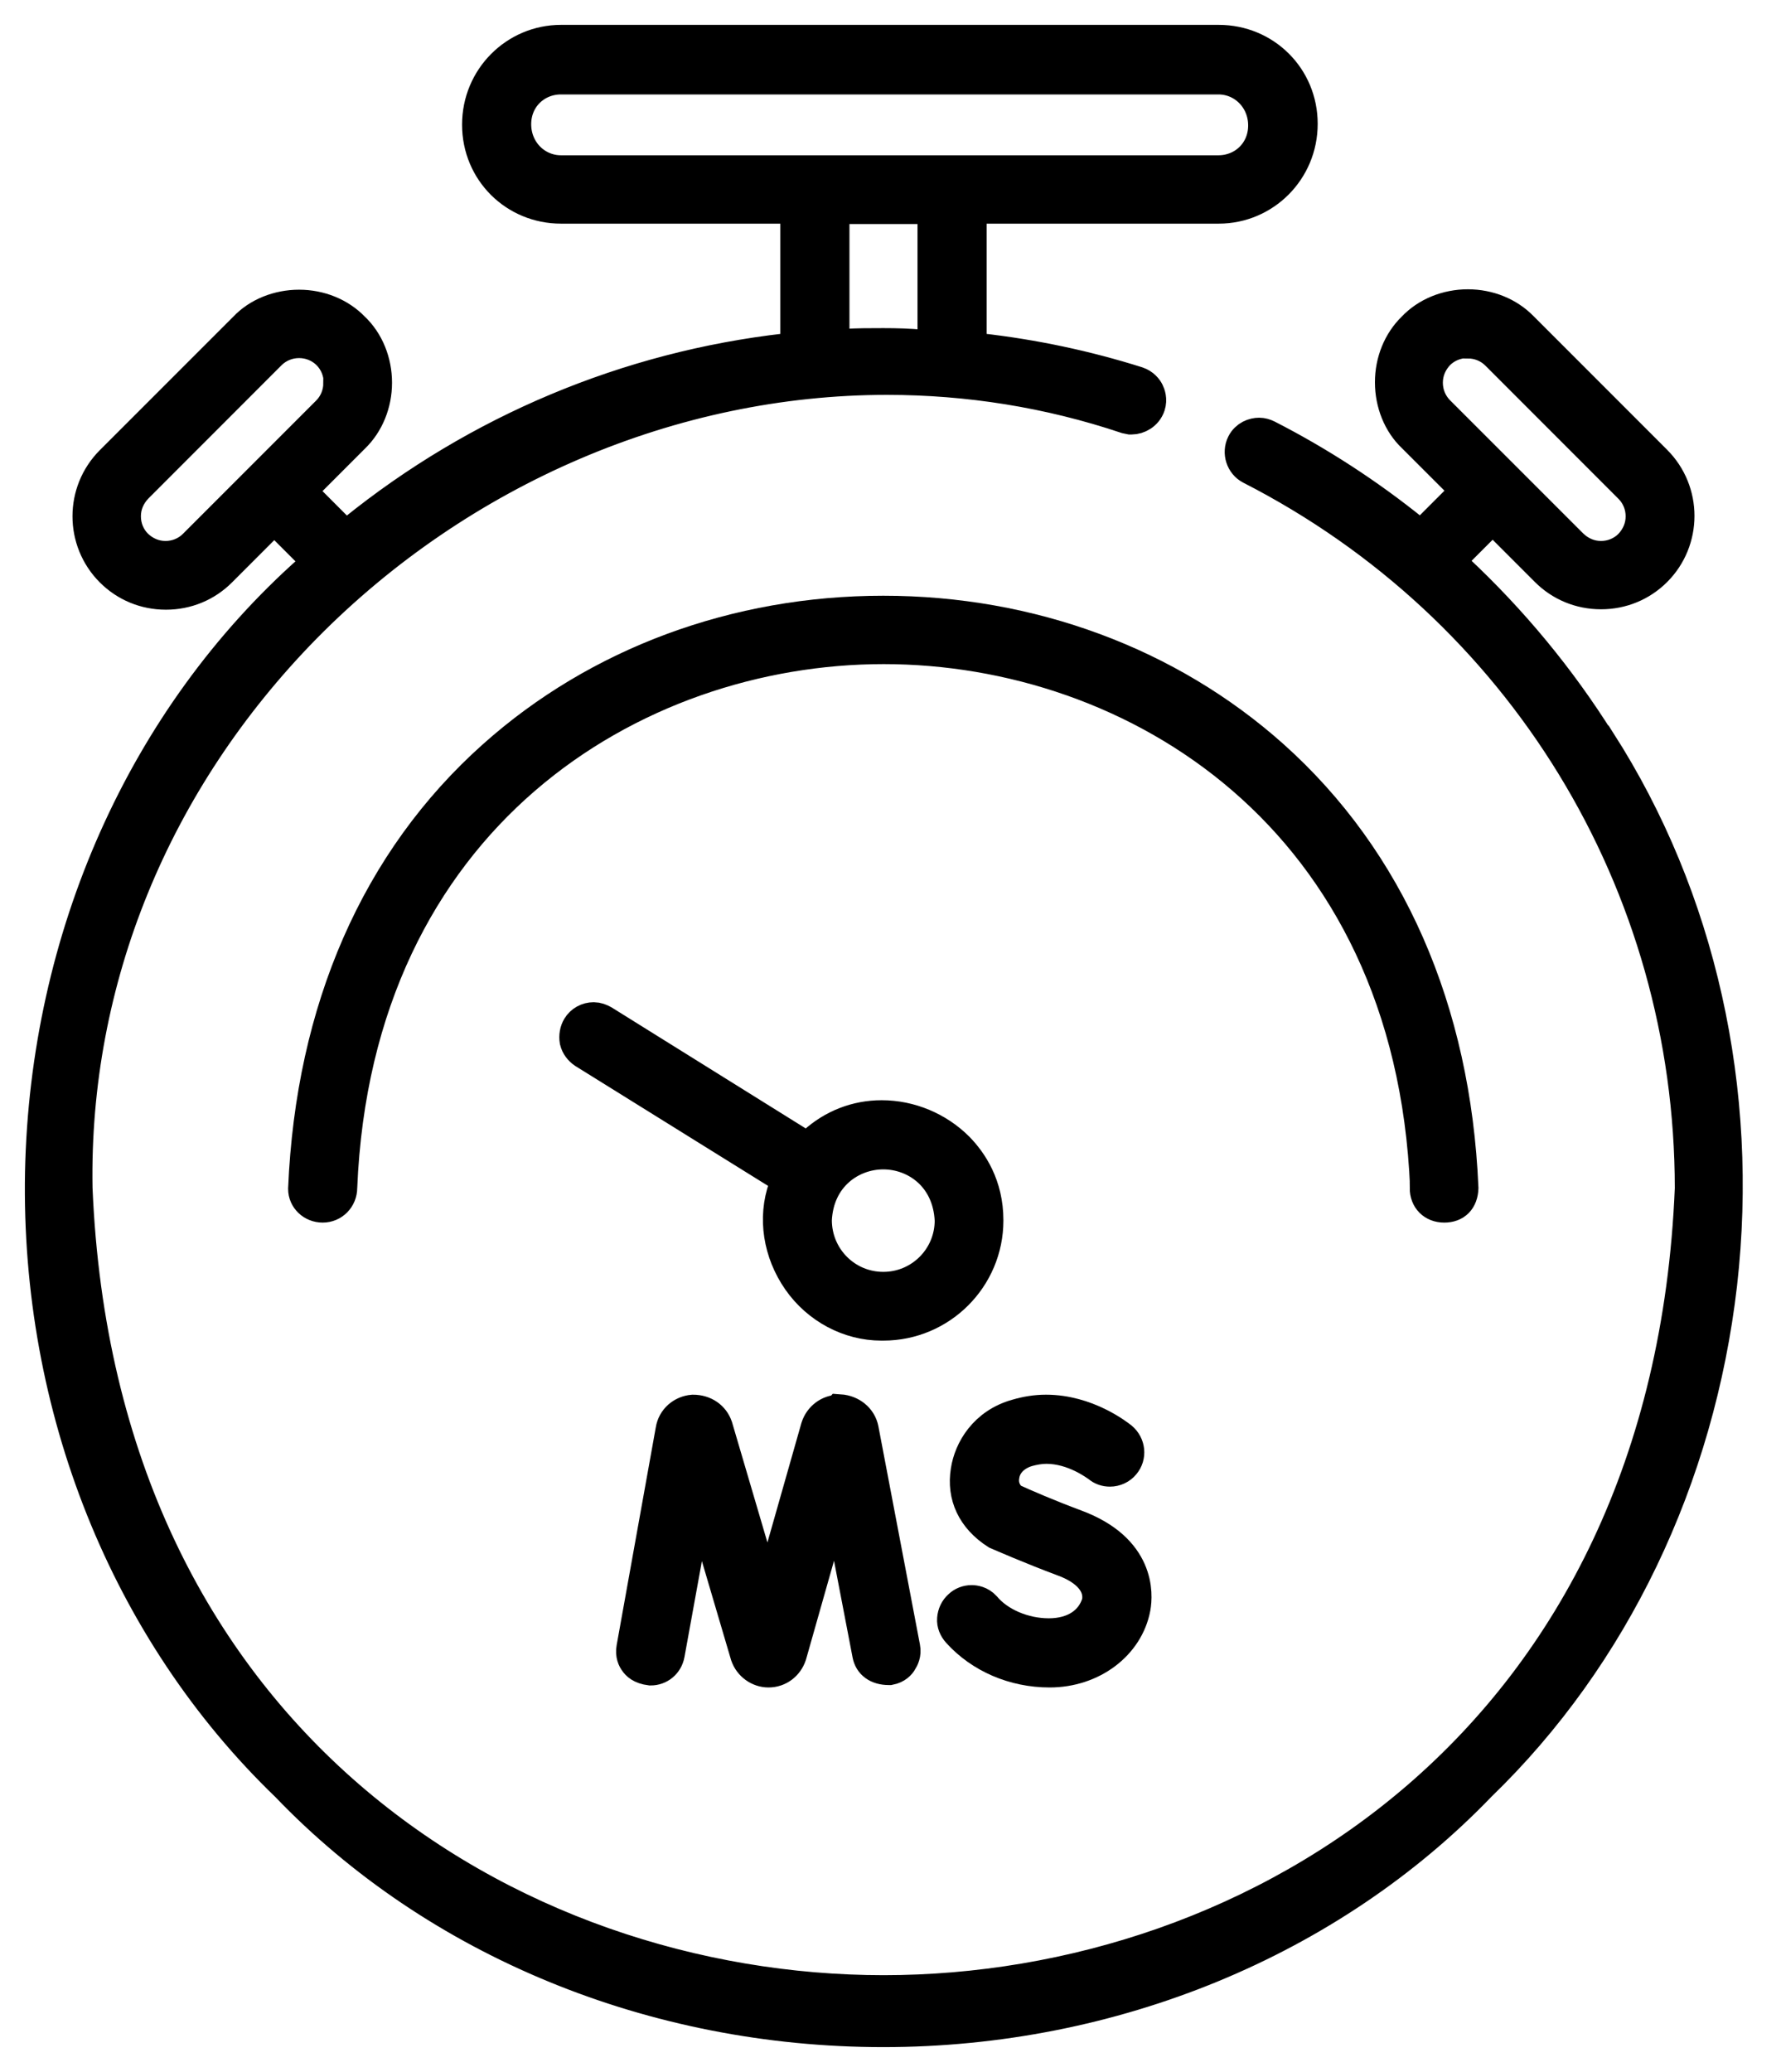
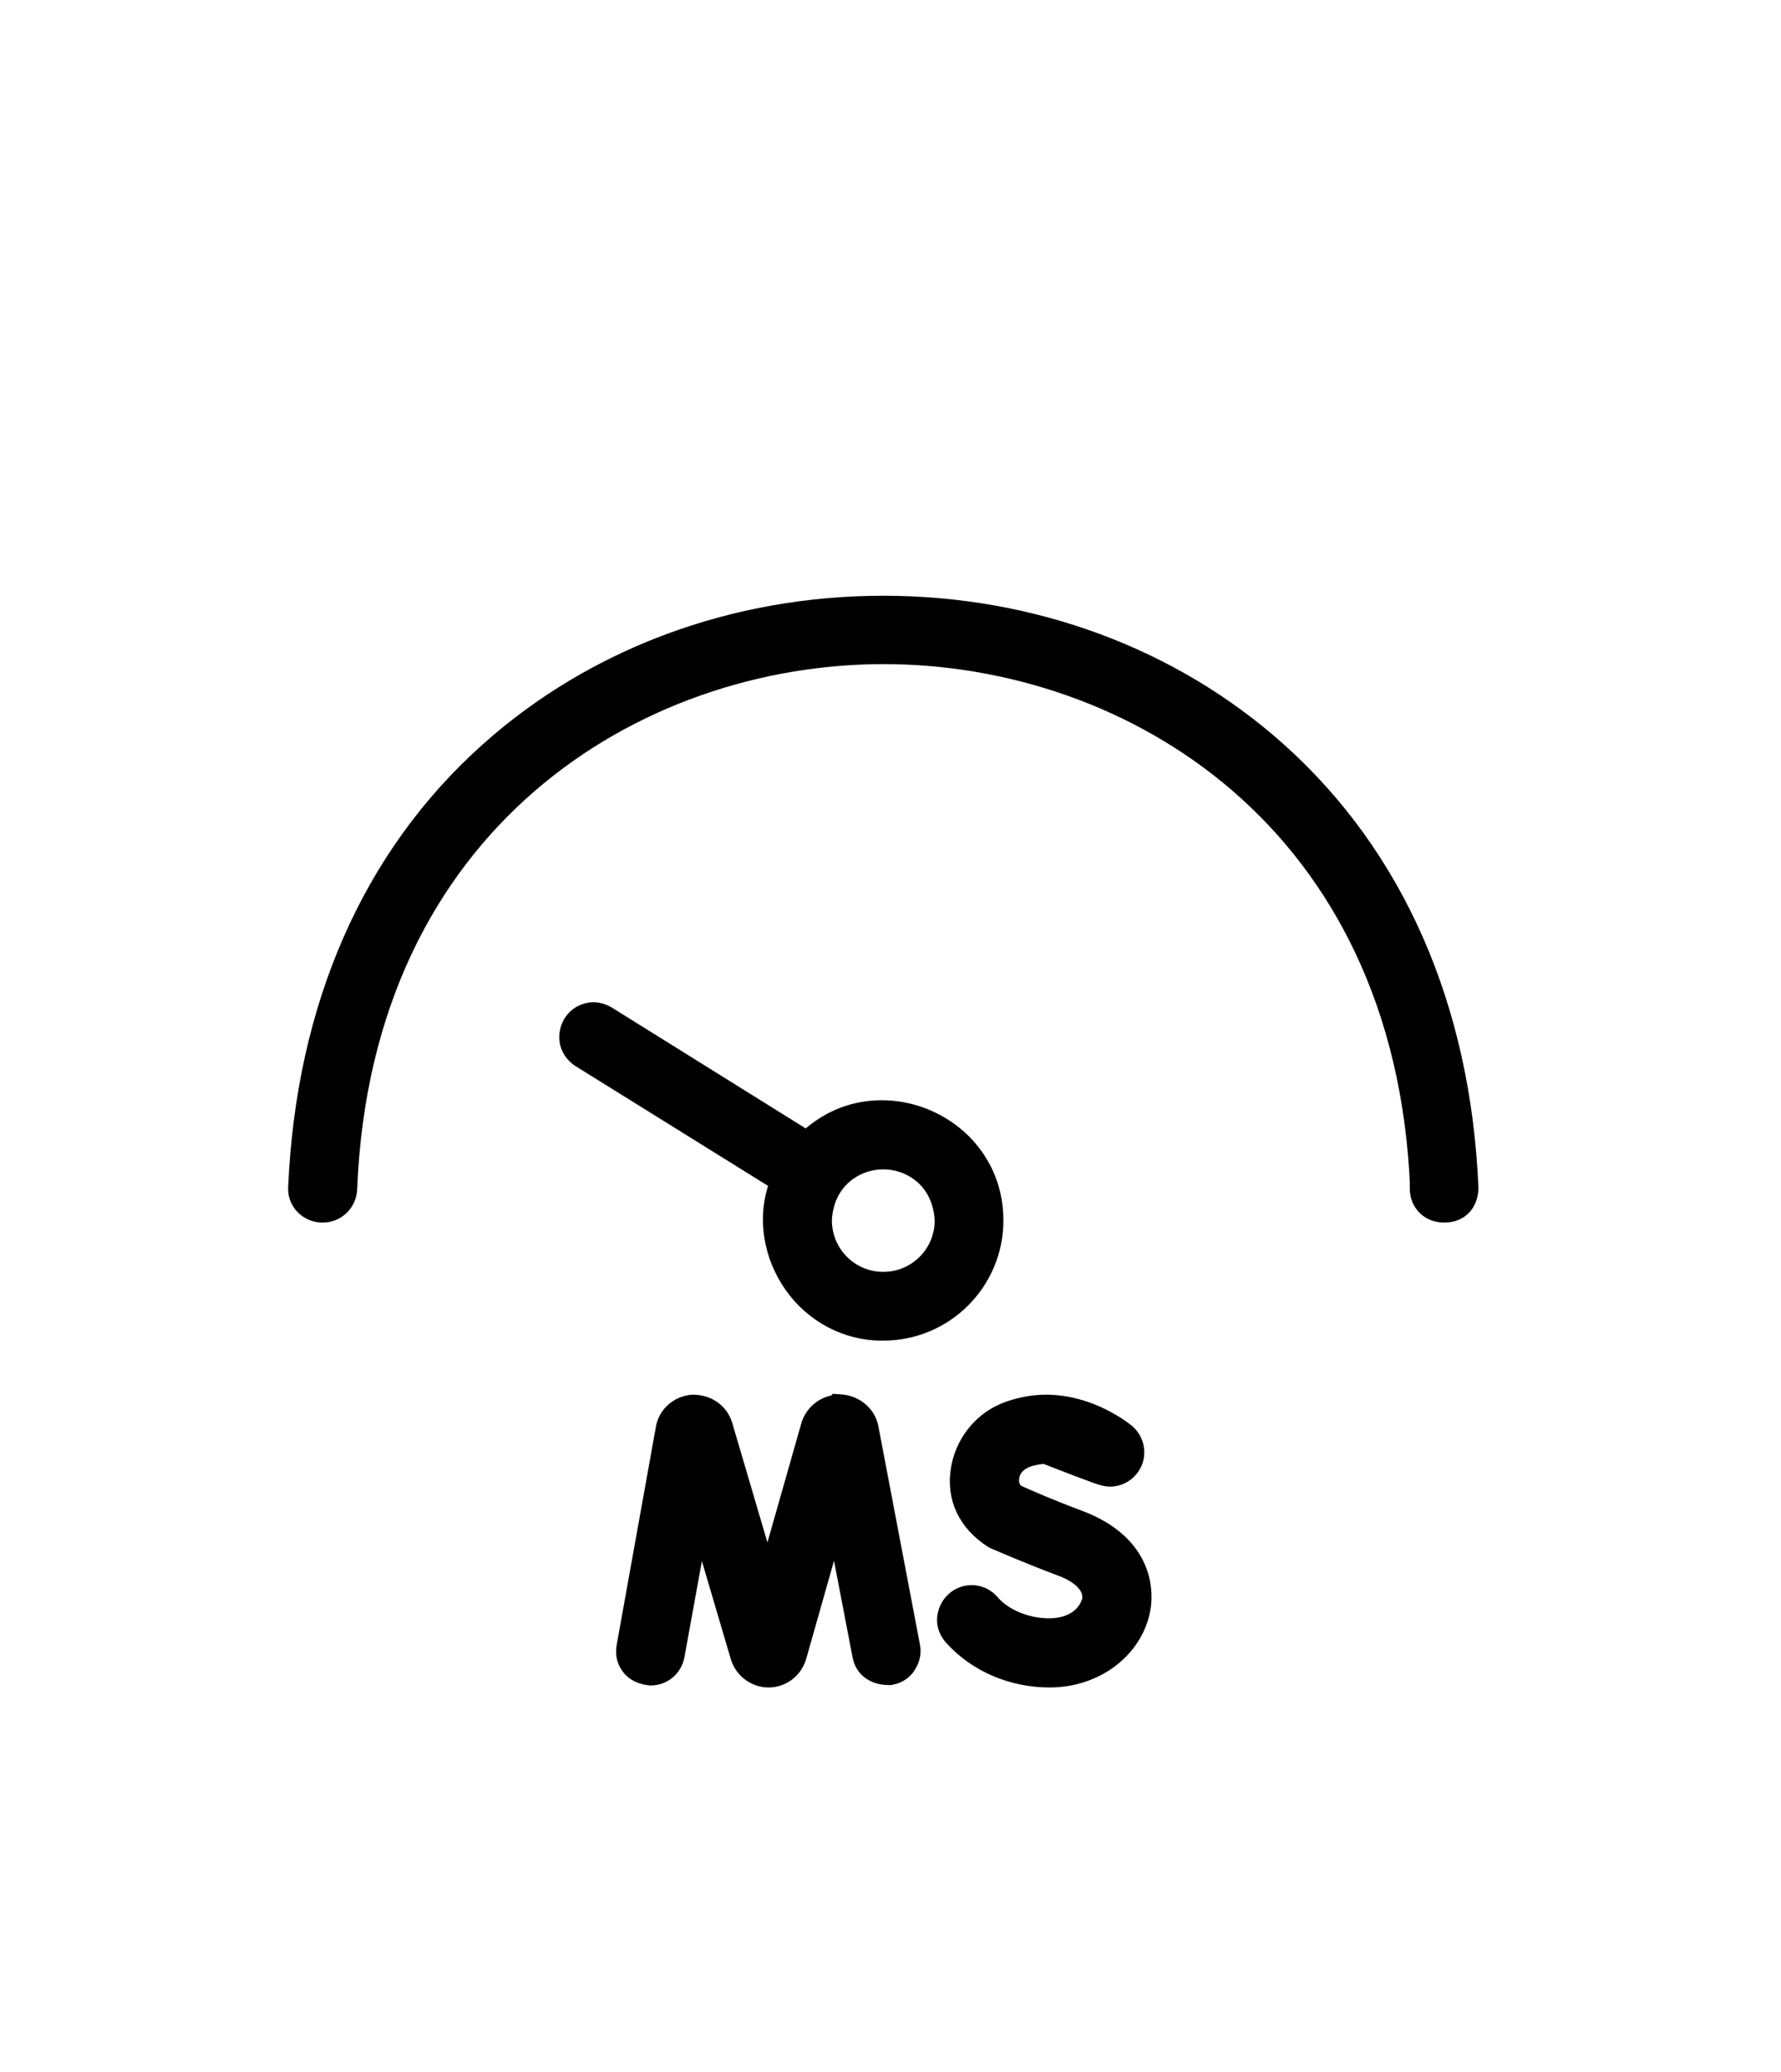
<svg xmlns="http://www.w3.org/2000/svg" width="43" height="50" viewBox="0 0 43 50" fill="none">
-   <path d="M38.606 17.904C37.651 16.379 36.492 14.979 35.169 13.743L34.957 13.541L36.038 12.459L37.342 13.763C37.689 14.11 38.153 14.303 38.655 14.303C39.157 14.303 39.62 14.11 39.968 13.763C40.692 13.039 40.692 11.861 39.968 11.137L36.743 7.912C36.415 7.574 35.942 7.381 35.44 7.381C34.938 7.381 34.455 7.574 34.127 7.922C33.789 8.25 33.596 8.723 33.596 9.225C33.596 9.727 33.789 10.21 34.127 10.529L35.44 11.841L34.31 12.971L34.117 12.817C33.026 11.938 31.839 11.166 30.593 10.529C30.535 10.5 30.468 10.48 30.4 10.48C30.275 10.48 30.101 10.538 30.014 10.712C29.908 10.924 29.995 11.185 30.198 11.291C36.753 14.641 40.836 21.302 40.836 28.678C40.286 42.001 30.342 48.064 21.335 48.064C12.328 48.064 2.384 42.001 1.834 28.669C1.747 23.648 3.717 18.841 7.356 15.133C11.112 11.32 16.238 9.129 21.412 9.129C23.382 9.129 25.322 9.438 27.195 10.065L27.292 10.085H27.321C27.475 10.085 27.668 9.988 27.736 9.785C27.784 9.64 27.736 9.515 27.707 9.457C27.678 9.399 27.601 9.293 27.456 9.245C26.23 8.858 24.956 8.588 23.672 8.443L23.421 8.414V4.997H29.425C30.516 4.997 31.414 4.109 31.414 2.989C31.414 1.869 30.526 1 29.425 1H13.544C12.454 1 11.556 1.888 11.556 3.008C11.556 4.128 12.444 4.997 13.544 4.997H19.24V8.414L18.989 8.443C15.157 8.878 11.546 10.393 8.544 12.817L8.35 12.981L7.221 11.851L8.534 10.538C8.872 10.21 9.065 9.737 9.065 9.235C9.065 8.733 8.872 8.25 8.524 7.922C8.196 7.584 7.723 7.391 7.221 7.391C6.719 7.391 6.236 7.584 5.918 7.922L2.693 11.146C1.969 11.87 1.969 13.048 2.693 13.772C3.041 14.12 3.504 14.313 4.006 14.313C4.508 14.313 4.972 14.12 5.319 13.772L6.622 12.469L7.713 13.56L7.491 13.763C3.475 17.325 1.12 22.625 1.004 28.292C0.898 33.959 3.05 39.346 6.931 43.082C10.542 46.847 15.784 49 21.326 49C26.857 49 32.109 46.837 35.729 43.072C38.944 39.964 41.001 35.668 41.541 30.985C42.072 26.313 41.029 21.669 38.616 17.904H38.606ZM35.44 8.25C35.71 8.25 35.961 8.356 36.145 8.54L39.359 11.755C39.543 11.938 39.649 12.189 39.649 12.459C39.649 12.73 39.543 12.971 39.359 13.164C39.176 13.348 38.925 13.454 38.655 13.454C38.384 13.454 38.143 13.348 37.95 13.164L34.725 9.94C34.542 9.756 34.436 9.505 34.436 9.235C34.436 8.965 34.542 8.723 34.725 8.53C34.909 8.347 35.16 8.241 35.43 8.241L35.44 8.25ZM8.206 9.245C8.206 9.515 8.099 9.766 7.916 9.949L4.701 13.164C4.518 13.348 4.267 13.454 3.997 13.454C3.726 13.454 3.485 13.348 3.292 13.164C3.108 12.981 3.002 12.73 3.002 12.459C3.002 12.189 3.108 11.948 3.292 11.755L6.516 8.53C6.7 8.347 6.951 8.241 7.221 8.241C7.491 8.241 7.742 8.347 7.926 8.53C8.109 8.714 8.215 8.965 8.215 9.235L8.206 9.245ZM13.544 4.147C12.927 4.147 12.425 3.645 12.425 2.998C12.425 2.352 12.927 1.879 13.544 1.879H29.416C30.034 1.879 30.535 2.381 30.535 3.027C30.535 3.674 30.034 4.147 29.416 4.147H22.967H13.544ZM20.099 5.006H22.552V8.356H22.262C21.953 8.327 21.644 8.318 21.326 8.318C21.007 8.318 20.698 8.318 20.399 8.337H20.109V5.006H20.099Z" fill="black" stroke="black" stroke-width="0.8" />
  <path d="M34.436 28.669C34.436 28.929 34.609 29.103 34.87 29.103C35.131 29.103 35.285 28.948 35.295 28.669C35.111 24.363 33.528 20.762 30.719 18.252C28.209 16.012 24.878 14.776 21.326 14.776C17.773 14.776 14.442 16.012 11.932 18.252C9.113 20.762 7.54 24.363 7.356 28.688C7.356 28.92 7.549 29.103 7.791 29.103C8.032 29.103 8.225 28.91 8.225 28.659C8.592 19.71 15.282 15.626 21.335 15.626C27.388 15.626 34.078 19.7 34.445 28.659L34.436 28.669Z" fill="black" stroke="black" stroke-width="0.8" />
  <path d="M20.264 34.056C20.022 34.056 19.81 34.21 19.733 34.451L18.535 38.66L17.29 34.432C17.213 34.21 17.01 34.056 16.73 34.056C16.479 34.075 16.267 34.258 16.228 34.509L15.282 39.771C15.253 39.925 15.311 40.041 15.35 40.089C15.388 40.147 15.475 40.244 15.707 40.273C15.919 40.273 16.093 40.128 16.132 39.916L16.643 37.106L16.846 35.919L18.034 39.944C18.111 40.167 18.323 40.321 18.555 40.321C18.796 40.321 18.999 40.167 19.076 39.935L19.887 37.077L20.206 35.909L20.978 39.925C21.017 40.128 21.181 40.263 21.461 40.263H21.48C21.634 40.234 21.721 40.138 21.75 40.08C21.789 40.022 21.847 39.906 21.818 39.761L20.814 34.49C20.766 34.249 20.553 34.065 20.273 34.046L20.264 34.056Z" fill="black" stroke="black" stroke-width="0.8" />
-   <path d="M25.342 40.321C26.365 40.321 27.215 39.674 27.379 38.796C27.437 38.477 27.504 37.396 25.969 36.826C25.322 36.585 24.714 36.324 24.424 36.189C24.26 36.054 24.174 35.842 24.212 35.62C24.251 35.32 24.482 35.089 24.811 34.992C24.956 34.953 25.11 34.924 25.264 34.924C25.93 34.924 26.471 35.34 26.529 35.378C26.606 35.446 26.703 35.475 26.799 35.475C26.925 35.475 27.05 35.417 27.128 35.32C27.282 35.137 27.253 34.867 27.07 34.712C26.983 34.644 26.239 34.056 25.255 34.056C25.013 34.056 24.782 34.094 24.55 34.162C23.787 34.374 23.43 34.992 23.353 35.494C23.256 36.093 23.498 36.623 24.067 36.99C24.203 37.048 24.888 37.348 25.66 37.637C26.278 37.859 26.597 38.236 26.519 38.67C26.375 39.163 25.93 39.452 25.322 39.452C24.714 39.452 24.106 39.191 23.768 38.786C23.662 38.67 23.527 38.651 23.459 38.651C23.353 38.651 23.247 38.69 23.169 38.767C23.083 38.844 23.034 38.95 23.025 39.066C23.015 39.182 23.063 39.288 23.14 39.375C23.681 39.974 24.482 40.321 25.342 40.321Z" fill="black" stroke="black" stroke-width="0.8" />
+   <path d="M25.342 40.321C26.365 40.321 27.215 39.674 27.379 38.796C27.437 38.477 27.504 37.396 25.969 36.826C25.322 36.585 24.714 36.324 24.424 36.189C24.26 36.054 24.174 35.842 24.212 35.62C24.251 35.32 24.482 35.089 24.811 34.992C24.956 34.953 25.11 34.924 25.264 34.924C26.606 35.446 26.703 35.475 26.799 35.475C26.925 35.475 27.05 35.417 27.128 35.32C27.282 35.137 27.253 34.867 27.07 34.712C26.983 34.644 26.239 34.056 25.255 34.056C25.013 34.056 24.782 34.094 24.55 34.162C23.787 34.374 23.43 34.992 23.353 35.494C23.256 36.093 23.498 36.623 24.067 36.99C24.203 37.048 24.888 37.348 25.66 37.637C26.278 37.859 26.597 38.236 26.519 38.67C26.375 39.163 25.93 39.452 25.322 39.452C24.714 39.452 24.106 39.191 23.768 38.786C23.662 38.67 23.527 38.651 23.459 38.651C23.353 38.651 23.247 38.69 23.169 38.767C23.083 38.844 23.034 38.95 23.025 39.066C23.015 39.182 23.063 39.288 23.14 39.375C23.681 39.974 24.482 40.321 25.342 40.321Z" fill="black" stroke="black" stroke-width="0.8" />
  <path d="M23.826 29.451C23.826 28.601 23.44 28.041 23.121 27.713C22.638 27.23 21.972 26.95 21.287 26.95C20.679 26.95 20.109 27.172 19.655 27.587L19.501 27.732L14.558 24.652C14.49 24.614 14.413 24.585 14.336 24.585C14.181 24.585 14.046 24.662 13.969 24.788C13.911 24.884 13.892 25 13.911 25.116C13.94 25.232 14.008 25.319 14.104 25.386L19.028 28.447L18.951 28.659C18.69 29.393 18.825 30.223 19.288 30.889C19.752 31.555 20.505 31.951 21.277 31.951H21.326C22.706 31.951 23.826 30.831 23.826 29.451ZM21.326 31.092C20.418 31.092 19.684 30.358 19.684 29.441C19.733 28.379 20.544 27.819 21.326 27.819C22.108 27.819 22.918 28.379 22.967 29.451C22.967 30.358 22.233 31.092 21.326 31.092Z" fill="black" stroke="black" stroke-width="0.8" />
</svg>